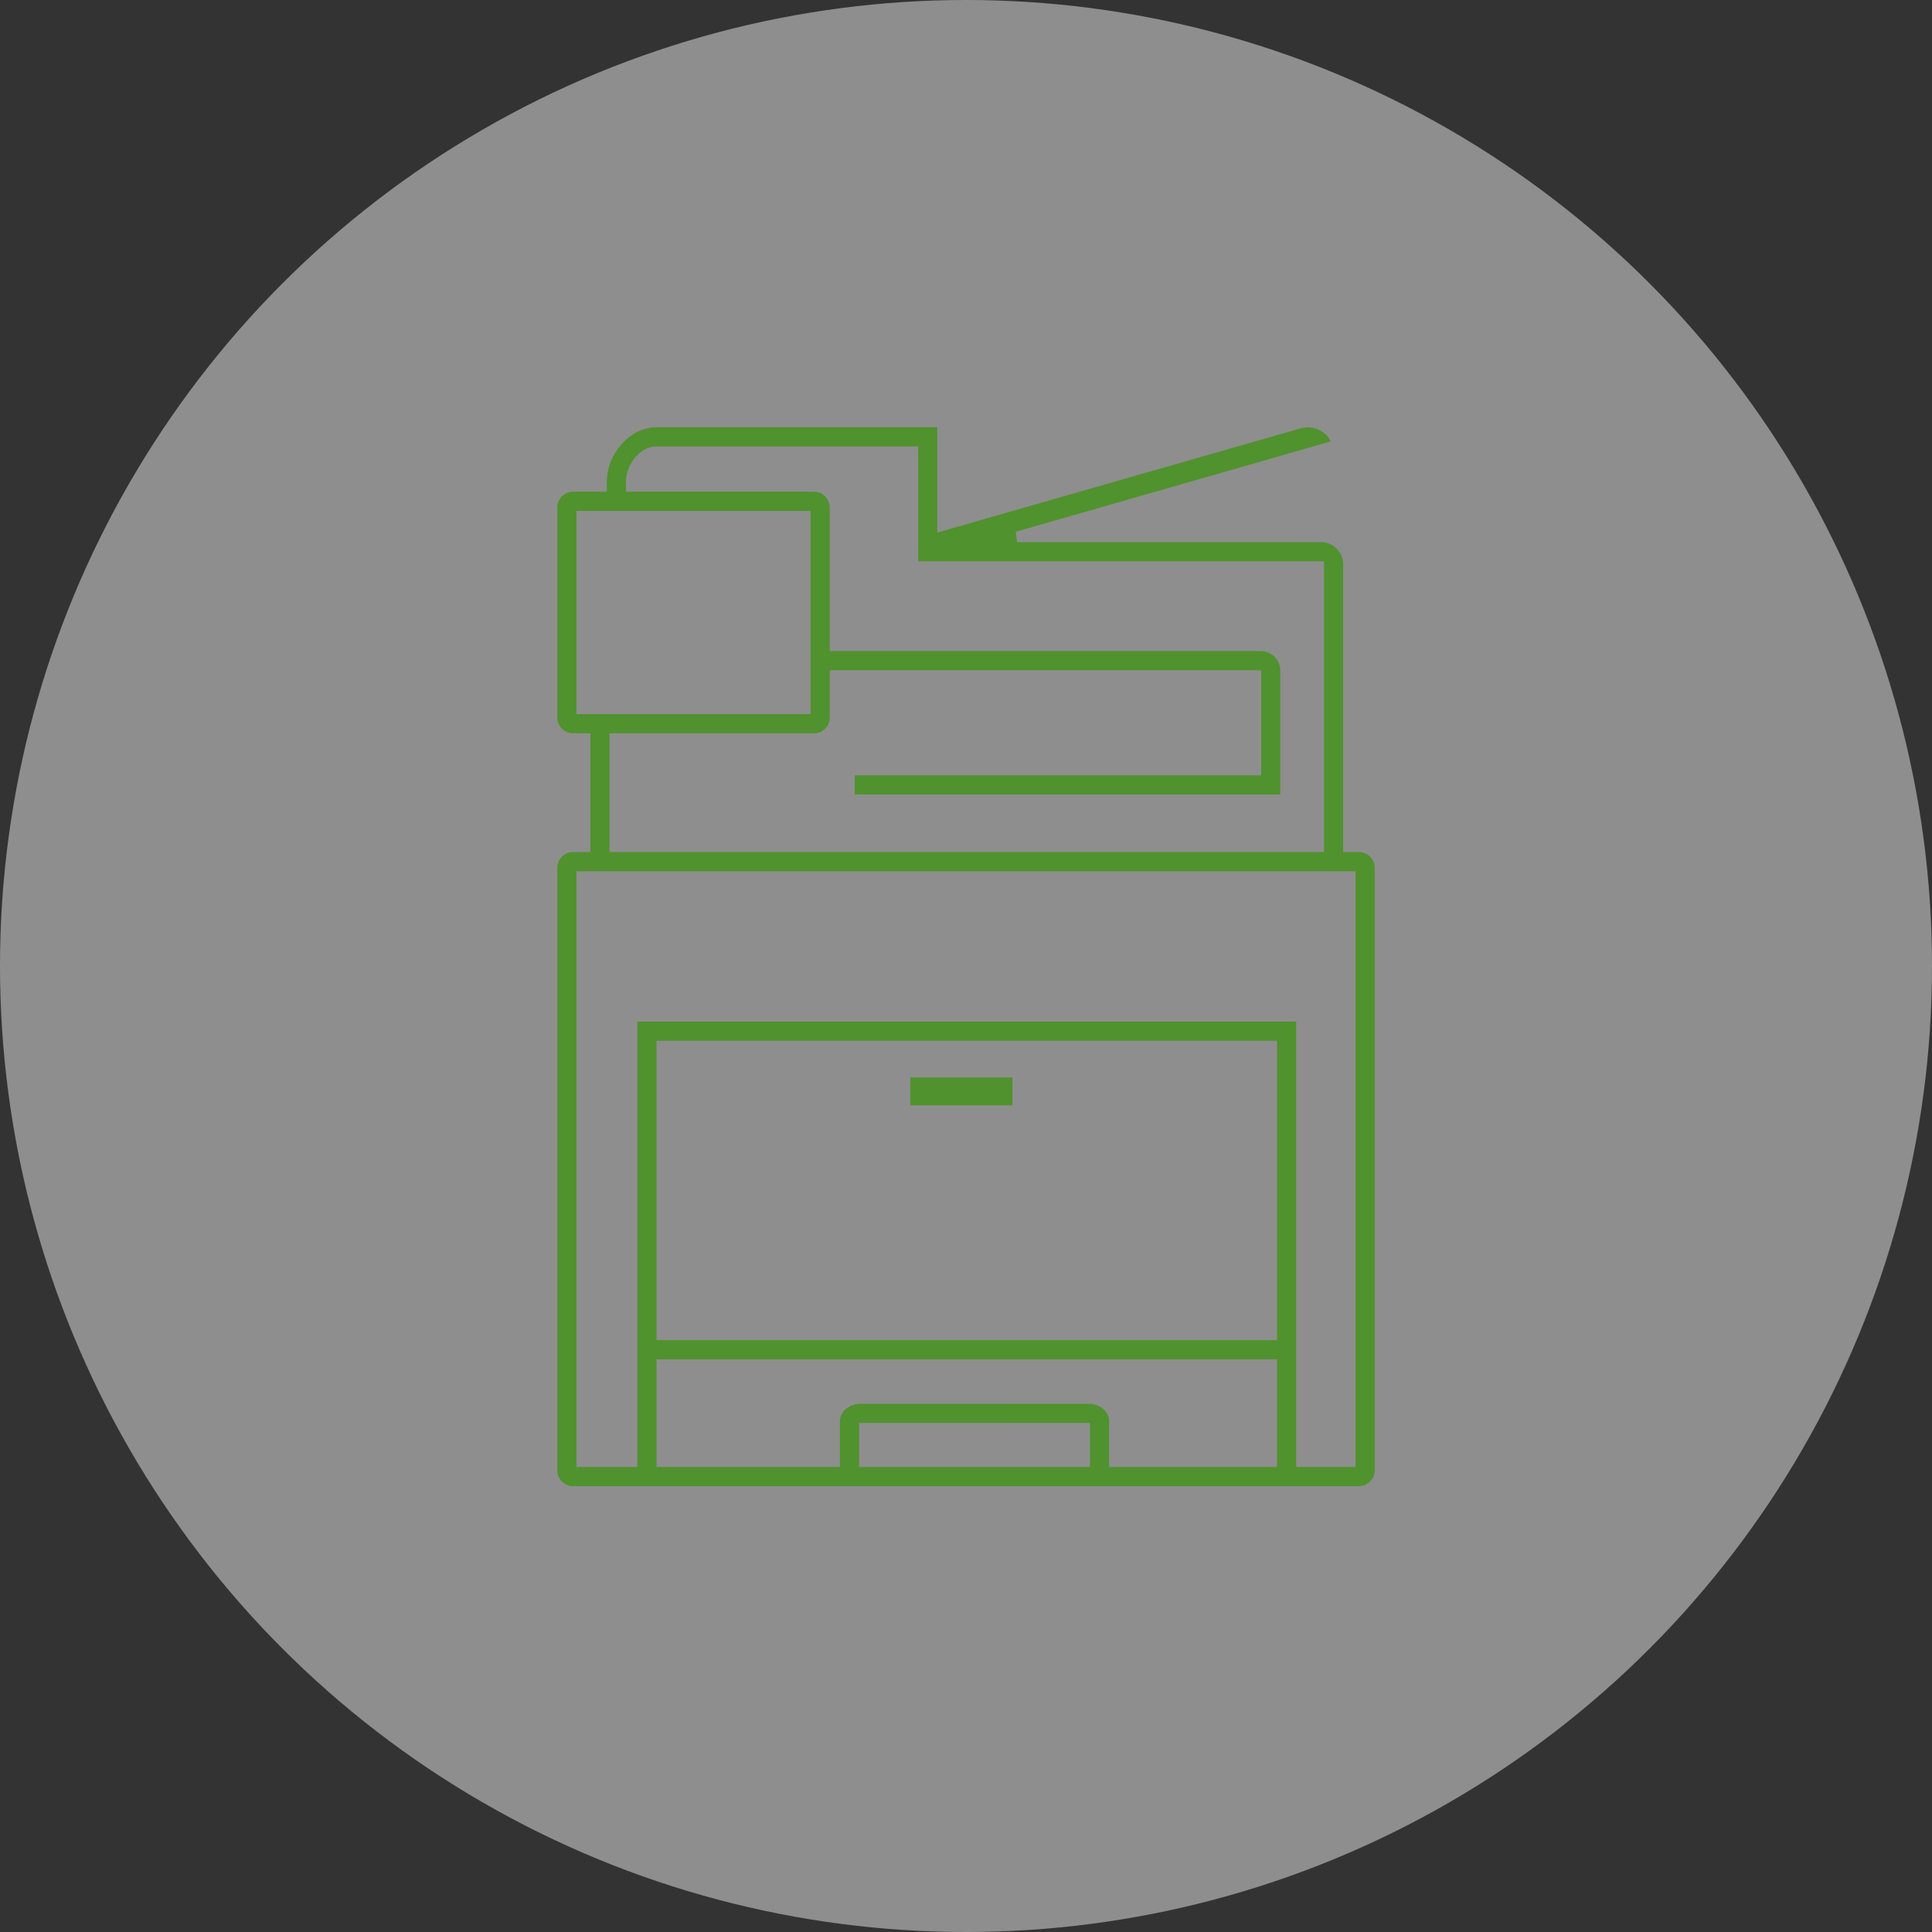
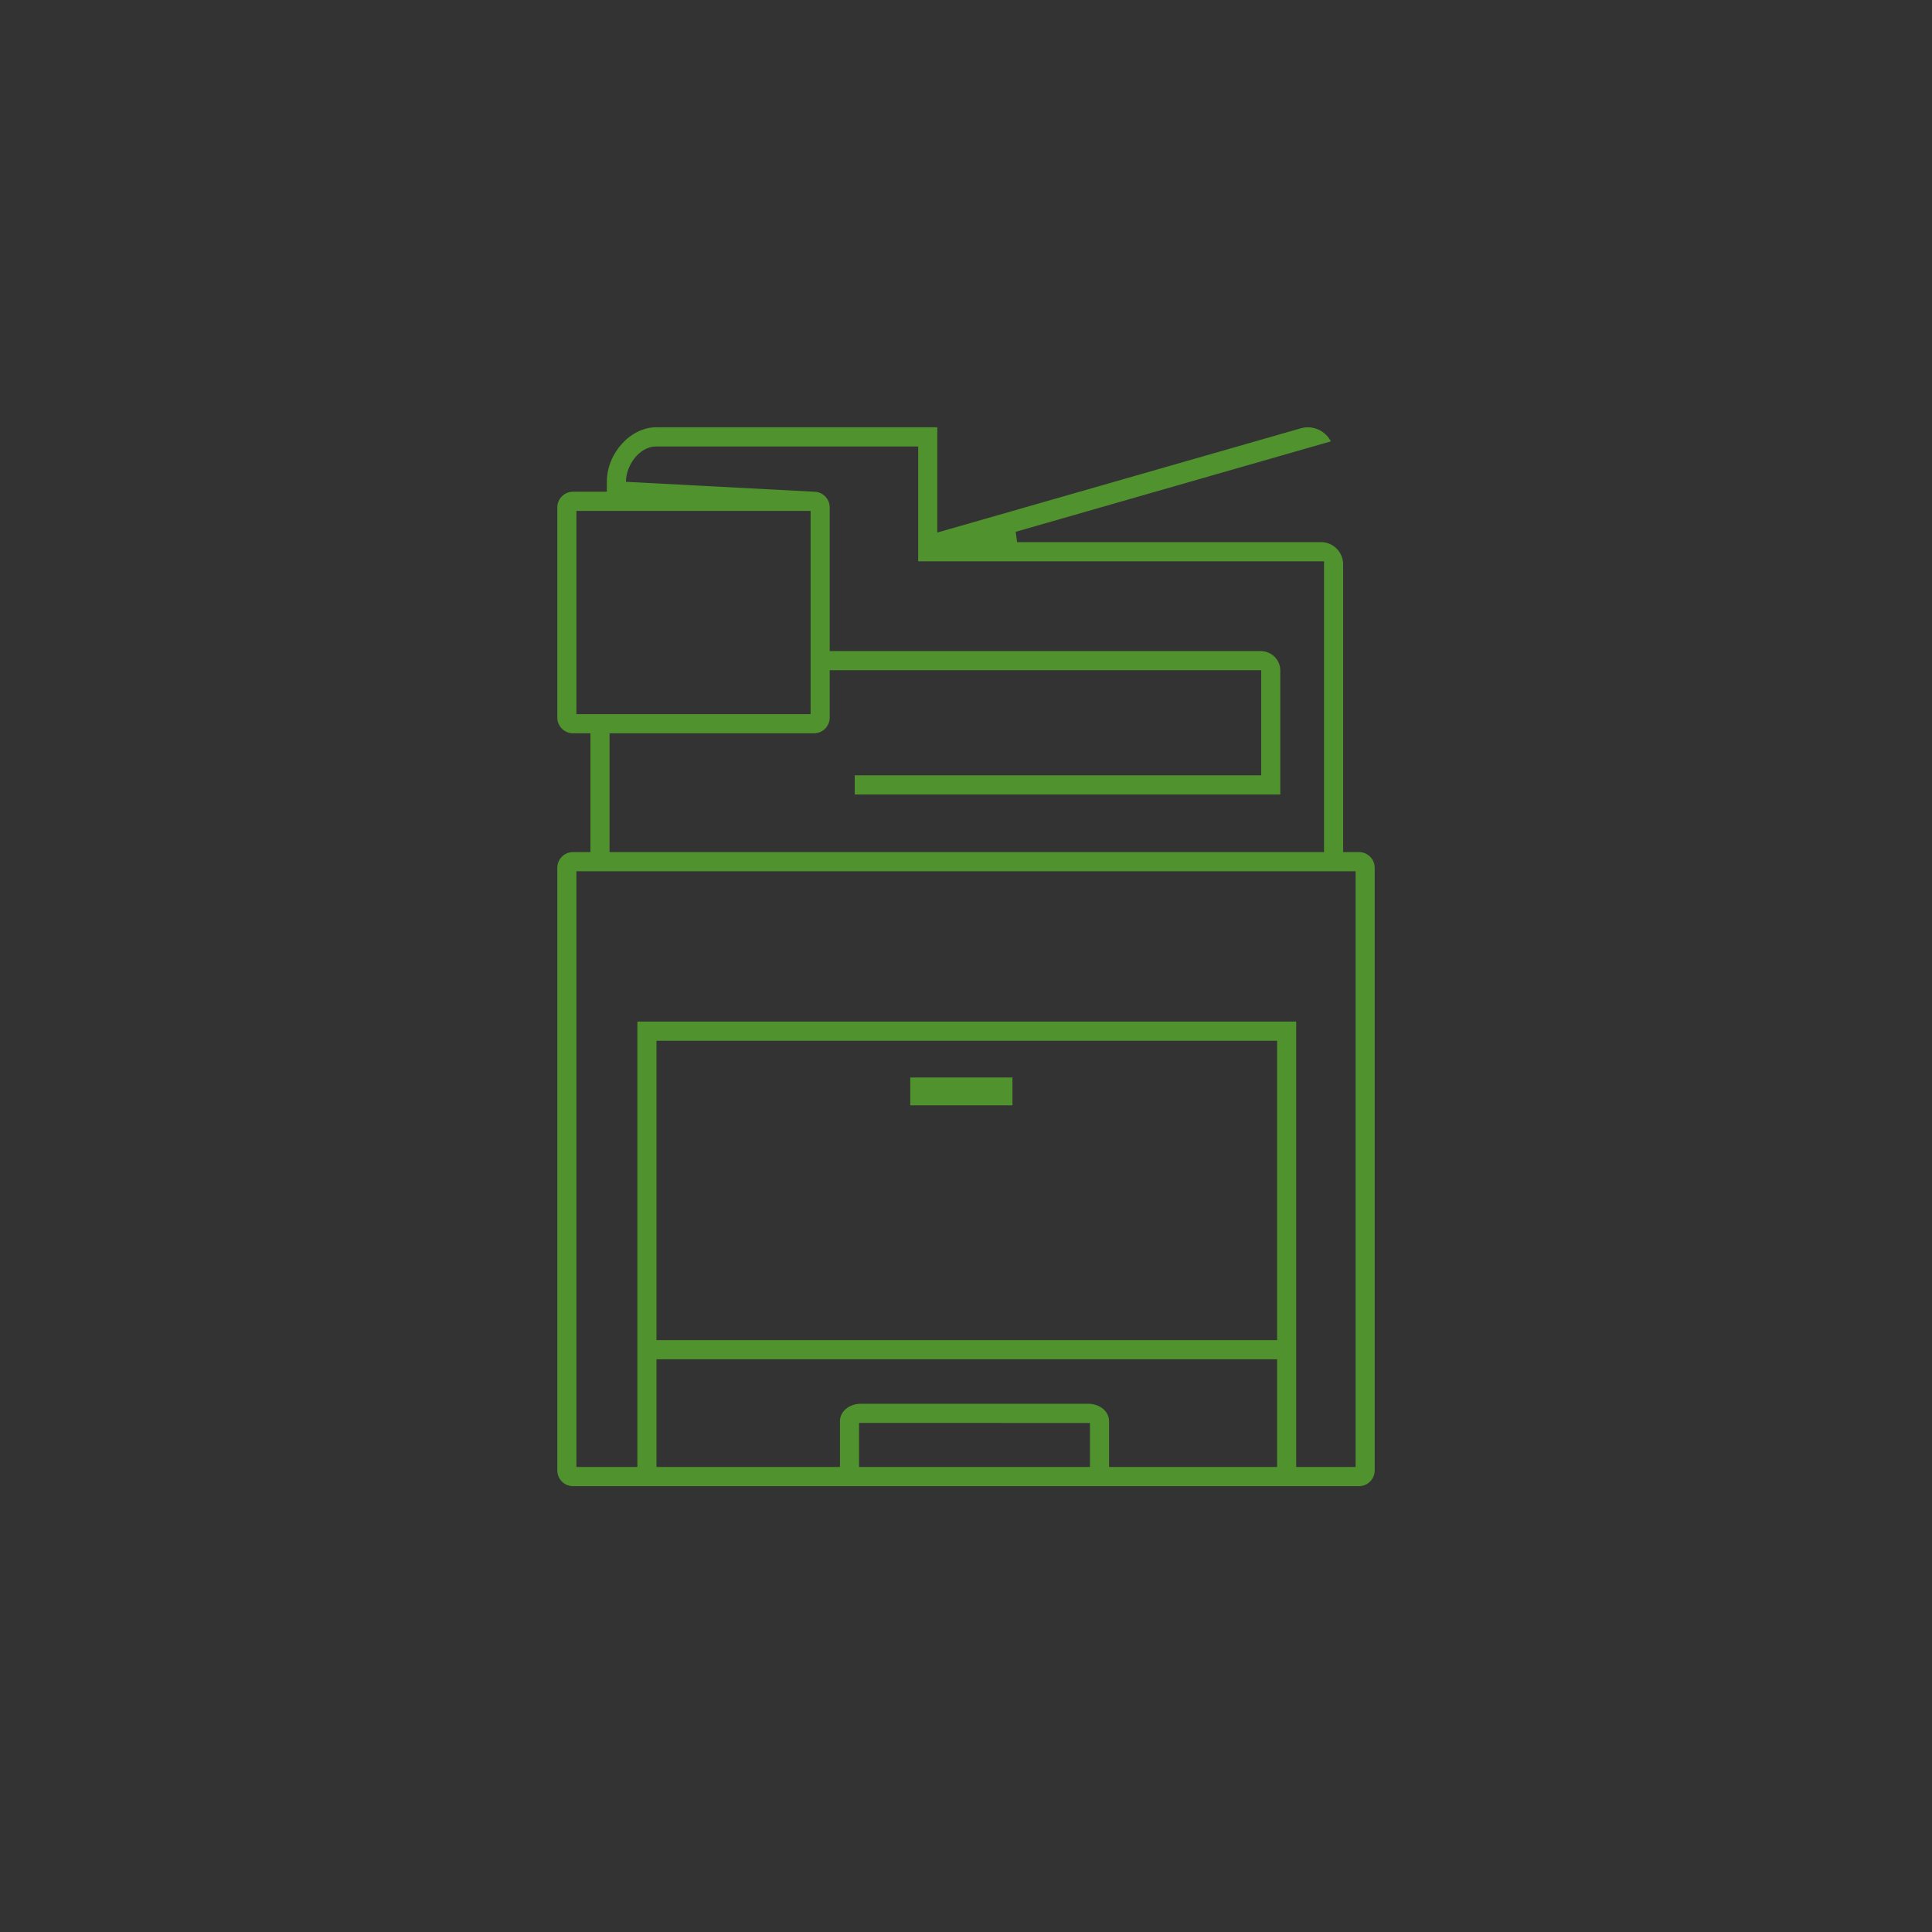
<svg xmlns="http://www.w3.org/2000/svg" width="230px" height="230px" viewBox="0 0 230 230" version="1.1">
  <rect x="0" y="0" width="230" height="230" fill="#333333" stroke="none" />
  <title>Group</title>
  <g id="Page-1" stroke="none" stroke-width="1" fill="none" fill-rule="evenodd">
    <g id="Hello-Home-Page-Copy-3" transform="translate(-265, -3489)">
      <g id="Group" transform="translate(265, 3489)">
-         <circle id="Oval-Copy-4" fill-opacity="0.5" fill="#EBEBEB" cx="115" cy="115" r="115" />
        <g id="Group-4-Copy" transform="translate(66.346, 50.865)" fill="#50922E">
          <polygon id="Fill-1" points="54.183 80.721 53.567 80.721 42.635 80.721 42.019 80.721 42.019 80.287 42.019 77.838 42.019 77.404 42.635 77.404 53.567 77.404 54.183 77.404 54.183 77.838 54.183 80.287" />
-           <path d="M2.274,34.149 L30.156,34.149 L30.156,9.957 L2.274,9.957 L2.274,34.149 Z M6.218,50.574 L91.278,50.574 L91.278,15.957 L42.963,15.957 L42.963,2.284 L11.784,2.284 C9.75,2.284 8.172,4.546 8.172,6.493 L8.172,7.674 L30.571,7.674 C31.596,7.674 32.429,8.514 32.429,9.546 L32.429,26.641 L83.711,26.641 C85.011,26.641 86.069,27.67 86.069,28.937 L86.069,43.716 L35.409,43.716 L35.409,41.433 L83.795,41.433 L83.795,28.923 L32.429,28.923 L32.429,34.559 C32.429,35.592 31.596,36.432 30.571,36.432 L6.218,36.432 L6.218,50.574 Z M11.805,108.675 L85.69,108.675 L85.69,73.037 L11.805,73.037 L11.805,108.675 Z M35.922,123.774 L63.411,123.774 L63.411,118.537 L35.922,118.531 L35.922,123.774 Z M63.186,116.248 C64.587,116.248 65.685,117.158 65.685,118.321 L65.685,123.774 L85.69,123.774 L85.69,110.957 L11.805,110.957 L11.805,123.774 L33.648,123.774 L33.648,118.321 C33.648,117.158 34.748,116.248 36.152,116.248 L63.186,116.248 Z M87.964,123.774 L95.034,123.774 L95.034,52.857 L2.274,52.857 L2.274,123.774 L9.531,123.774 L9.531,70.754 L87.964,70.754 L87.964,123.774 Z M1.864,126.058 C0.836,126.058 0,125.217 0,124.185 L0,52.446 C0,51.414 0.836,50.574 1.864,50.574 L3.944,50.574 L3.944,36.432 L1.864,36.432 C0.836,36.432 0,35.592 0,34.559 L0,9.546 C0,8.514 0.836,7.674 1.864,7.674 L5.898,7.674 L5.898,6.493 C5.898,3.095 8.703,0 11.784,0 L45.236,0 L45.236,12.534 L88.495,0.129 C88.777,0.048 89.065,0.007 89.354,0.007 C90.515,0.007 91.568,0.67 92.093,1.678 L54.569,12.445 L54.74,13.674 L90.918,13.674 C92.37,13.674 93.552,14.86 93.552,16.319 L93.552,50.574 L95.443,50.574 C96.471,50.574 97.308,51.414 97.308,52.446 L97.308,124.185 C97.308,125.217 96.471,126.058 95.443,126.058 L1.864,126.058 Z" id="Fill-2" />
+           <path d="M2.274,34.149 L30.156,34.149 L30.156,9.957 L2.274,9.957 L2.274,34.149 Z M6.218,50.574 L91.278,50.574 L91.278,15.957 L42.963,15.957 L42.963,2.284 L11.784,2.284 C9.75,2.284 8.172,4.546 8.172,6.493 L30.571,7.674 C31.596,7.674 32.429,8.514 32.429,9.546 L32.429,26.641 L83.711,26.641 C85.011,26.641 86.069,27.67 86.069,28.937 L86.069,43.716 L35.409,43.716 L35.409,41.433 L83.795,41.433 L83.795,28.923 L32.429,28.923 L32.429,34.559 C32.429,35.592 31.596,36.432 30.571,36.432 L6.218,36.432 L6.218,50.574 Z M11.805,108.675 L85.69,108.675 L85.69,73.037 L11.805,73.037 L11.805,108.675 Z M35.922,123.774 L63.411,123.774 L63.411,118.537 L35.922,118.531 L35.922,123.774 Z M63.186,116.248 C64.587,116.248 65.685,117.158 65.685,118.321 L65.685,123.774 L85.69,123.774 L85.69,110.957 L11.805,110.957 L11.805,123.774 L33.648,123.774 L33.648,118.321 C33.648,117.158 34.748,116.248 36.152,116.248 L63.186,116.248 Z M87.964,123.774 L95.034,123.774 L95.034,52.857 L2.274,52.857 L2.274,123.774 L9.531,123.774 L9.531,70.754 L87.964,70.754 L87.964,123.774 Z M1.864,126.058 C0.836,126.058 0,125.217 0,124.185 L0,52.446 C0,51.414 0.836,50.574 1.864,50.574 L3.944,50.574 L3.944,36.432 L1.864,36.432 C0.836,36.432 0,35.592 0,34.559 L0,9.546 C0,8.514 0.836,7.674 1.864,7.674 L5.898,7.674 L5.898,6.493 C5.898,3.095 8.703,0 11.784,0 L45.236,0 L45.236,12.534 L88.495,0.129 C88.777,0.048 89.065,0.007 89.354,0.007 C90.515,0.007 91.568,0.67 92.093,1.678 L54.569,12.445 L54.74,13.674 L90.918,13.674 C92.37,13.674 93.552,14.86 93.552,16.319 L93.552,50.574 L95.443,50.574 C96.471,50.574 97.308,51.414 97.308,52.446 L97.308,124.185 C97.308,125.217 96.471,126.058 95.443,126.058 L1.864,126.058 Z" id="Fill-2" />
        </g>
      </g>
    </g>
  </g>
</svg>